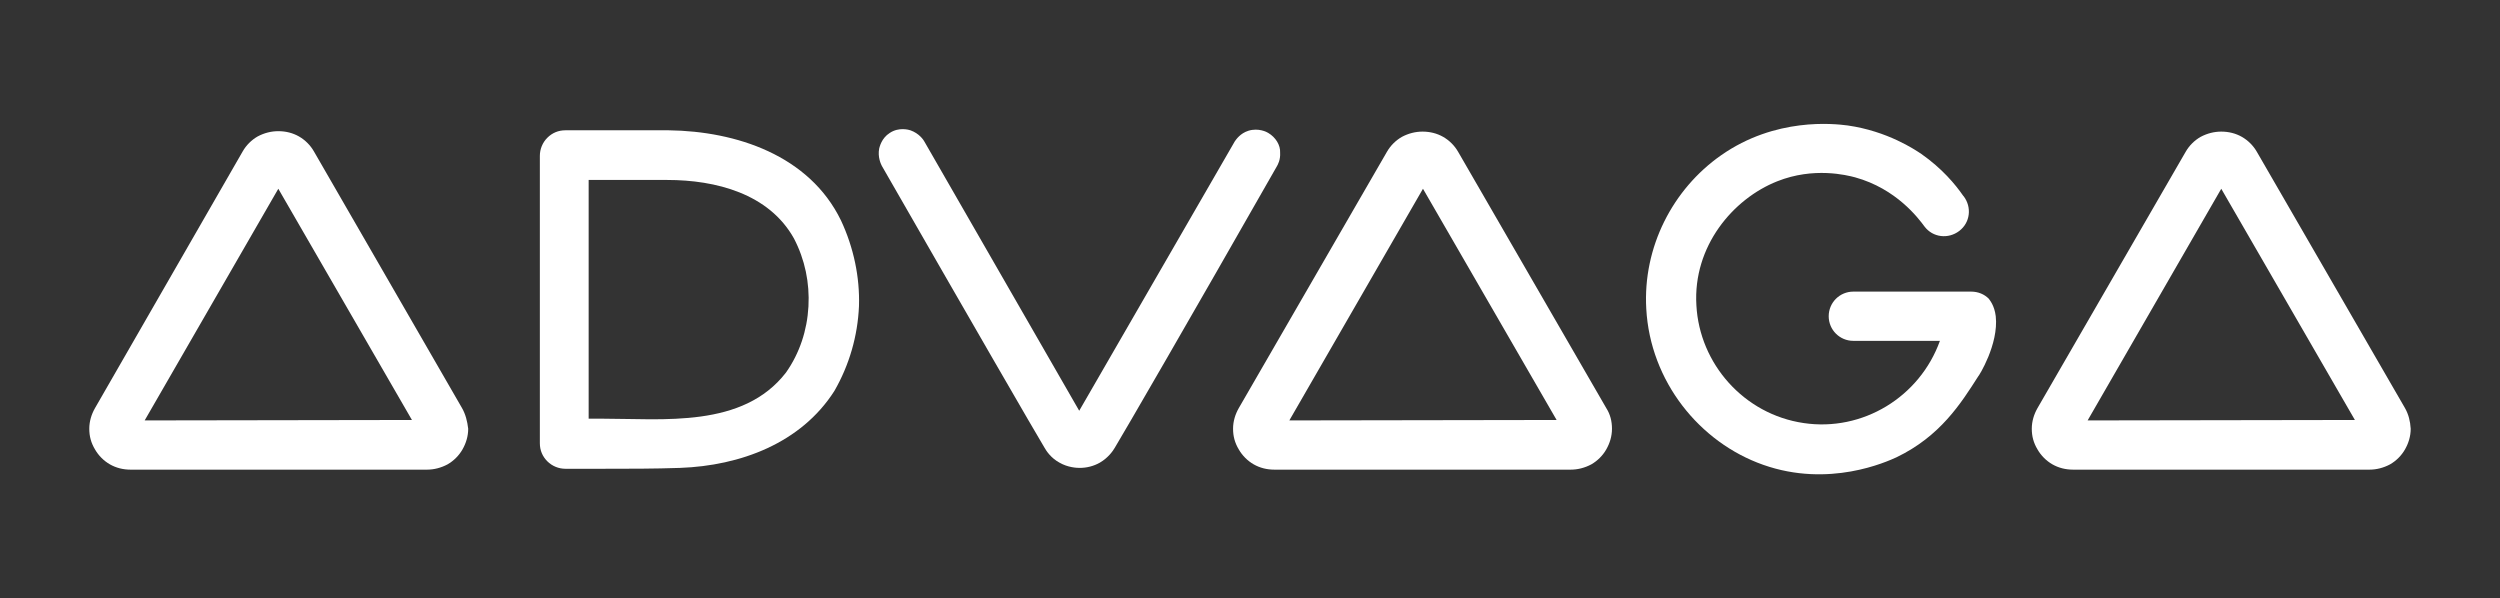
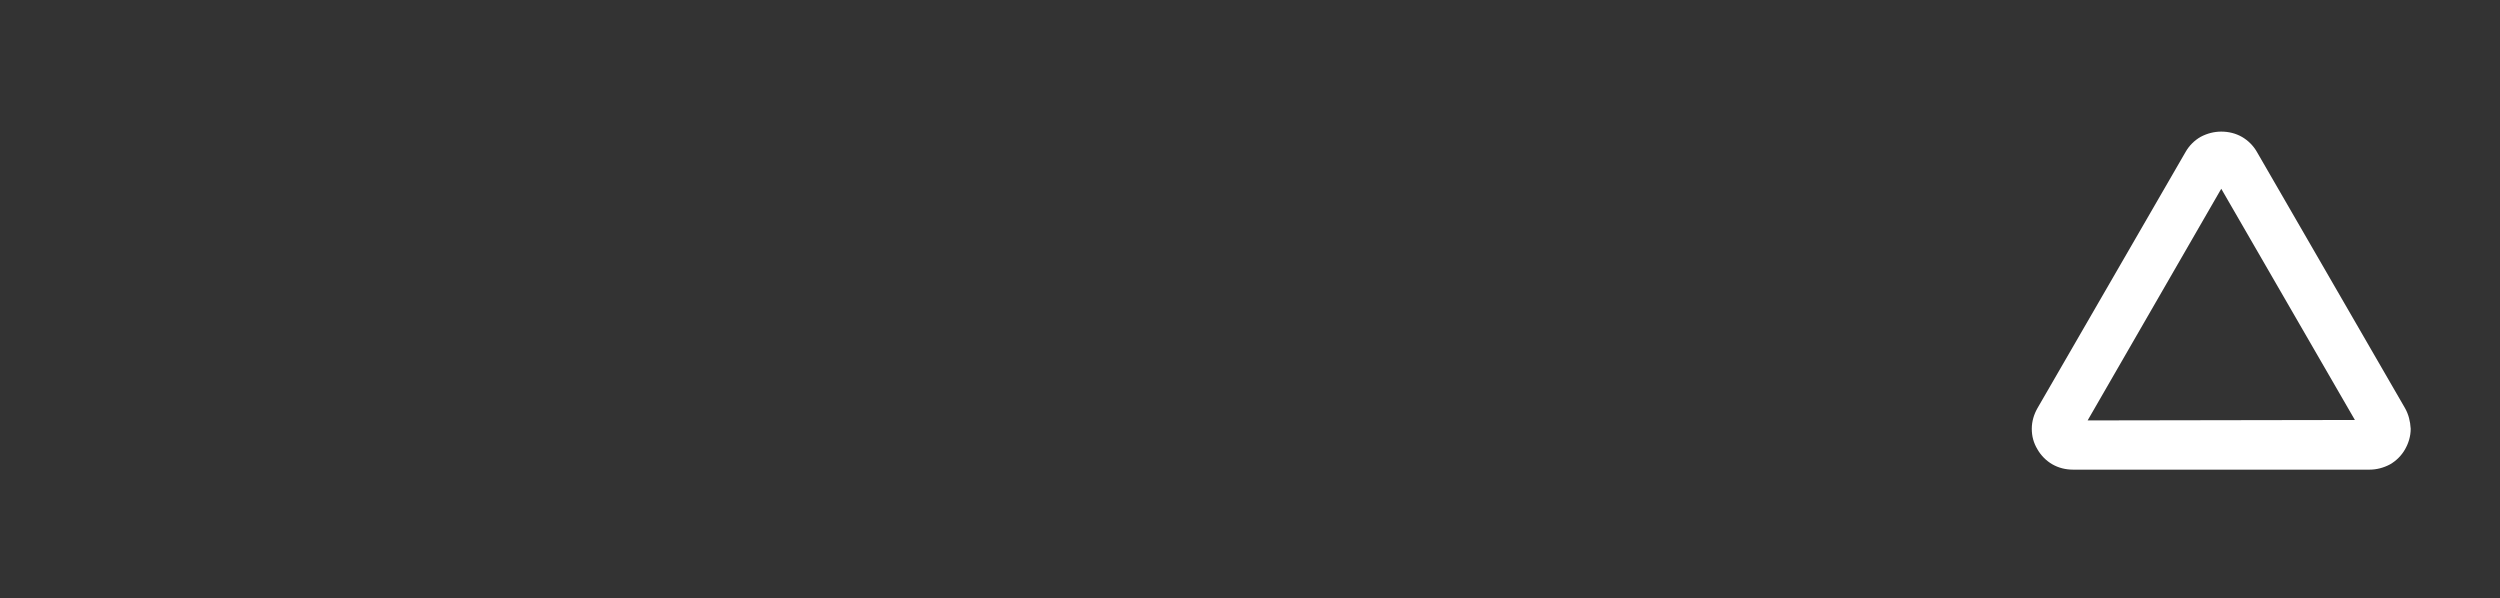
<svg xmlns="http://www.w3.org/2000/svg" version="1.1" id="Слой_1" x="0px" y="0px" viewBox="0 0 280 67" style="enable-background:new 0 0 280 67;" xml:space="preserve">
  <rect x="0" y="0" width="280" height="67" fill="#333333" stroke="none" />
  <style type="text/css">
	.st0{fill:#FFFFFF;}
</style>
  <g>
-     <path class="st0" d="M51.749,45.708L35.158,16.956c-0.394-0.689-0.985-1.28-1.674-1.674c-0.69-0.394-1.477-0.591-2.314-0.591   c-0.788,0-1.575,0.197-2.314,0.591c-0.689,0.394-1.28,0.985-1.674,1.674L10.64,45.708C10.246,46.397,10,47.185,10,48.022   c0,0.837,0.197,1.576,0.64,2.314c0.394,0.689,0.984,1.28,1.674,1.674c0.689,0.394,1.477,0.591,2.314,0.591h33.183   c0.788,0,1.575-0.197,2.314-0.591c0.689-0.394,1.28-0.985,1.674-1.674c0.394-0.69,0.64-1.477,0.64-2.314   C52.34,47.185,52.144,46.397,51.749,45.708 M16.203,47.087L31.17,21.141l14.967,25.897L16.203,47.087z" />
    <path class="st0" d="M269.36,45.708l-16.592-28.703c-0.394-0.689-0.985-1.28-1.674-1.674c-0.689-0.394-1.476-0.591-2.314-0.591   c-0.788,0-1.575,0.197-2.314,0.591c-0.689,0.394-1.28,0.985-1.674,1.674l-16.592,28.703c-0.394,0.689-0.64,1.477-0.64,2.314   c0,0.837,0.197,1.576,0.64,2.314c0.394,0.689,0.985,1.28,1.674,1.674c0.689,0.394,1.477,0.591,2.314,0.591h33.183   c0.788,0,1.576-0.197,2.314-0.591c0.69-0.394,1.28-0.985,1.674-1.674c0.394-0.69,0.64-1.477,0.64-2.314   C269.951,47.185,269.754,46.397,269.36,45.708 M233.814,47.087l14.967-25.946l14.967,25.897L233.814,47.087z" />
-     <path class="st0" d="M179.903,45.708l-16.592-28.703c-0.393-0.689-0.984-1.28-1.674-1.674c-0.689-0.394-1.477-0.591-2.314-0.591   c-0.788,0-1.576,0.197-2.314,0.591c-0.689,0.394-1.28,0.985-1.674,1.674l-16.592,28.703c-0.394,0.689-0.64,1.477-0.64,2.314   c0,0.837,0.197,1.576,0.64,2.314c0.394,0.689,0.985,1.28,1.674,1.674c0.689,0.394,1.477,0.591,2.314,0.591h33.183   c0.788,0,1.576-0.197,2.314-0.591c0.689-0.394,1.28-0.985,1.674-1.674c0.394-0.69,0.64-1.477,0.64-2.314   C180.543,47.185,180.346,46.397,179.903,45.708 M144.406,47.087l14.967-25.946l14.967,25.897L144.406,47.087z" />
-     <path class="st0" d="M94.188,24.686c-3.545-7.287-11.717-9.994-19.299-10.093h-11.57c-0.788,0-1.476,0.295-2.018,0.837   s-0.837,1.28-0.837,2.019v32.198c0,0.788,0.295,1.477,0.837,2.019c0.542,0.541,1.28,0.837,2.018,0.837h4.234   c2.855,0,5.76,0,8.616-0.098c6.745-0.246,13.539-2.757,17.28-8.616c1.674-2.905,2.61-6.154,2.757-9.502   C96.305,31.036,95.616,27.738,94.188,24.686 M88.034,41.72c-4.825,6.253-13.736,5.17-20.727,5.17h-1.378V20.156h8.813   c5.415,0,11.373,1.526,14.179,6.548c1.231,2.363,1.773,4.972,1.625,7.631C90.398,36.994,89.56,39.554,88.034,41.72" />
-     <path class="st0" d="M142.043,14.888c-0.148-0.099-1.083-0.591-2.216-0.246c-0.935,0.295-1.379,0.985-1.526,1.182   c-5.81,10.044-11.619,20.136-17.429,30.18c-5.76-10.043-11.57-20.087-17.33-30.13c-0.098-0.197-0.59-0.936-1.575-1.28   c-0.148-0.049-1.28-0.394-2.314,0.295c-0.935,0.591-1.132,1.576-1.181,1.723c-0.197,0.985,0.197,1.773,0.295,1.97   c9.945,17.33,17.232,29.934,18.216,31.558c0.197,0.344,0.69,1.133,1.674,1.674c0.935,0.542,1.92,0.591,2.265,0.591   c0.788,0,1.575-0.197,2.265-0.591c0.935-0.541,1.477-1.329,1.674-1.674c0.985-1.625,8.271-14.179,18.118-31.46   c0.148-0.246,0.443-0.788,0.394-1.575C143.421,16.267,142.88,15.38,142.043,14.888" />
-     <path class="st0" d="M223.524,35.418c-0.148-1.231-0.689-1.821-0.788-1.969c-0.493-0.493-1.182-0.788-1.969-0.788h-13.195   c-1.526,0-2.757,1.231-2.757,2.757c0,1.526,1.231,2.757,2.757,2.757h9.699c-2.265,6.302-8.665,10.192-15.262,9.207   c-6.696-0.985-11.668-6.646-12.013-13.194c-0.394-6.597,4.086-11.915,9.058-13.884c4.087-1.625,7.779-0.689,8.715-0.443   c4.628,1.28,7.089,4.579,7.779,5.514c0.935,1.231,2.659,1.428,3.889,0.492c1.231-0.935,1.427-2.659,0.492-3.889l-0.049-0.049   c-0.886-1.28-2.363-3.053-4.678-4.678c-0.738-0.492-3.791-2.56-8.271-3.2c-1.526-0.197-8.074-0.935-14.179,3.348   c-5.416,3.791-8.763,10.29-8.37,17.182c0.443,8.124,5.957,14.967,13.096,17.478c7.385,2.61,13.834-0.344,14.918-0.837   c4.923-2.363,7.237-6.056,9.157-9.059C221.604,42.163,223.868,38.569,223.524,35.418" />
  </g>
</svg>